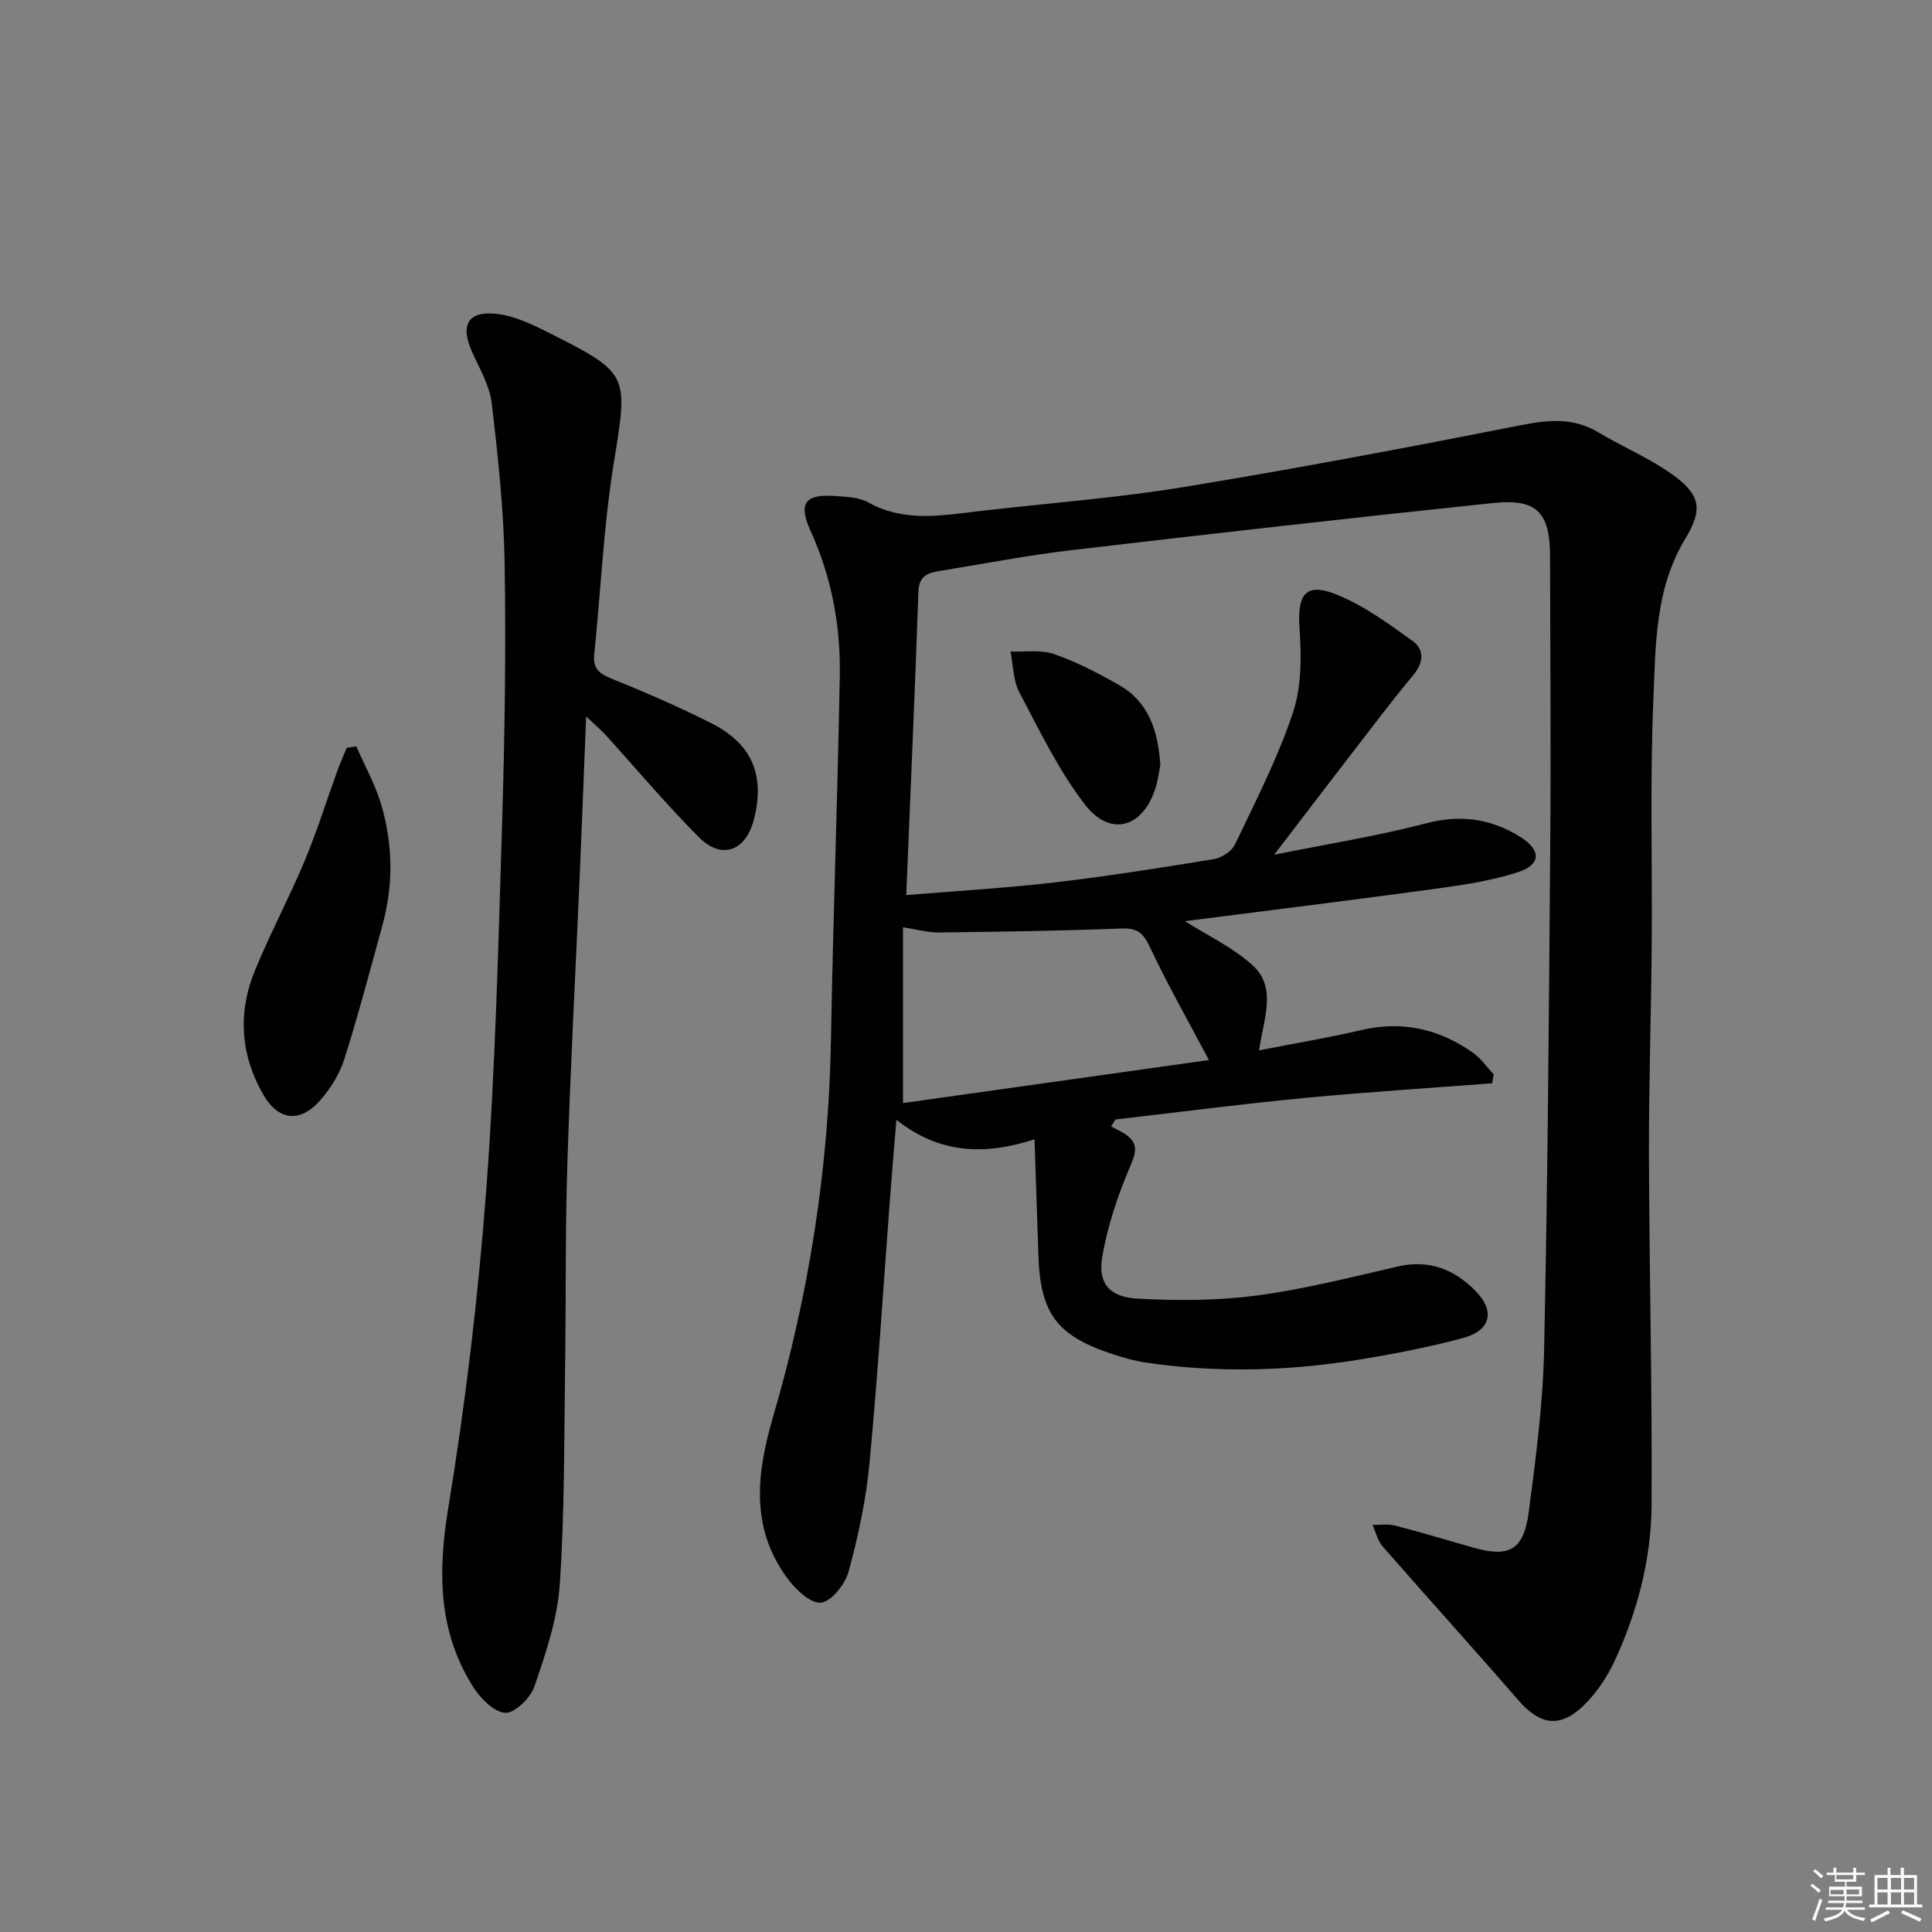
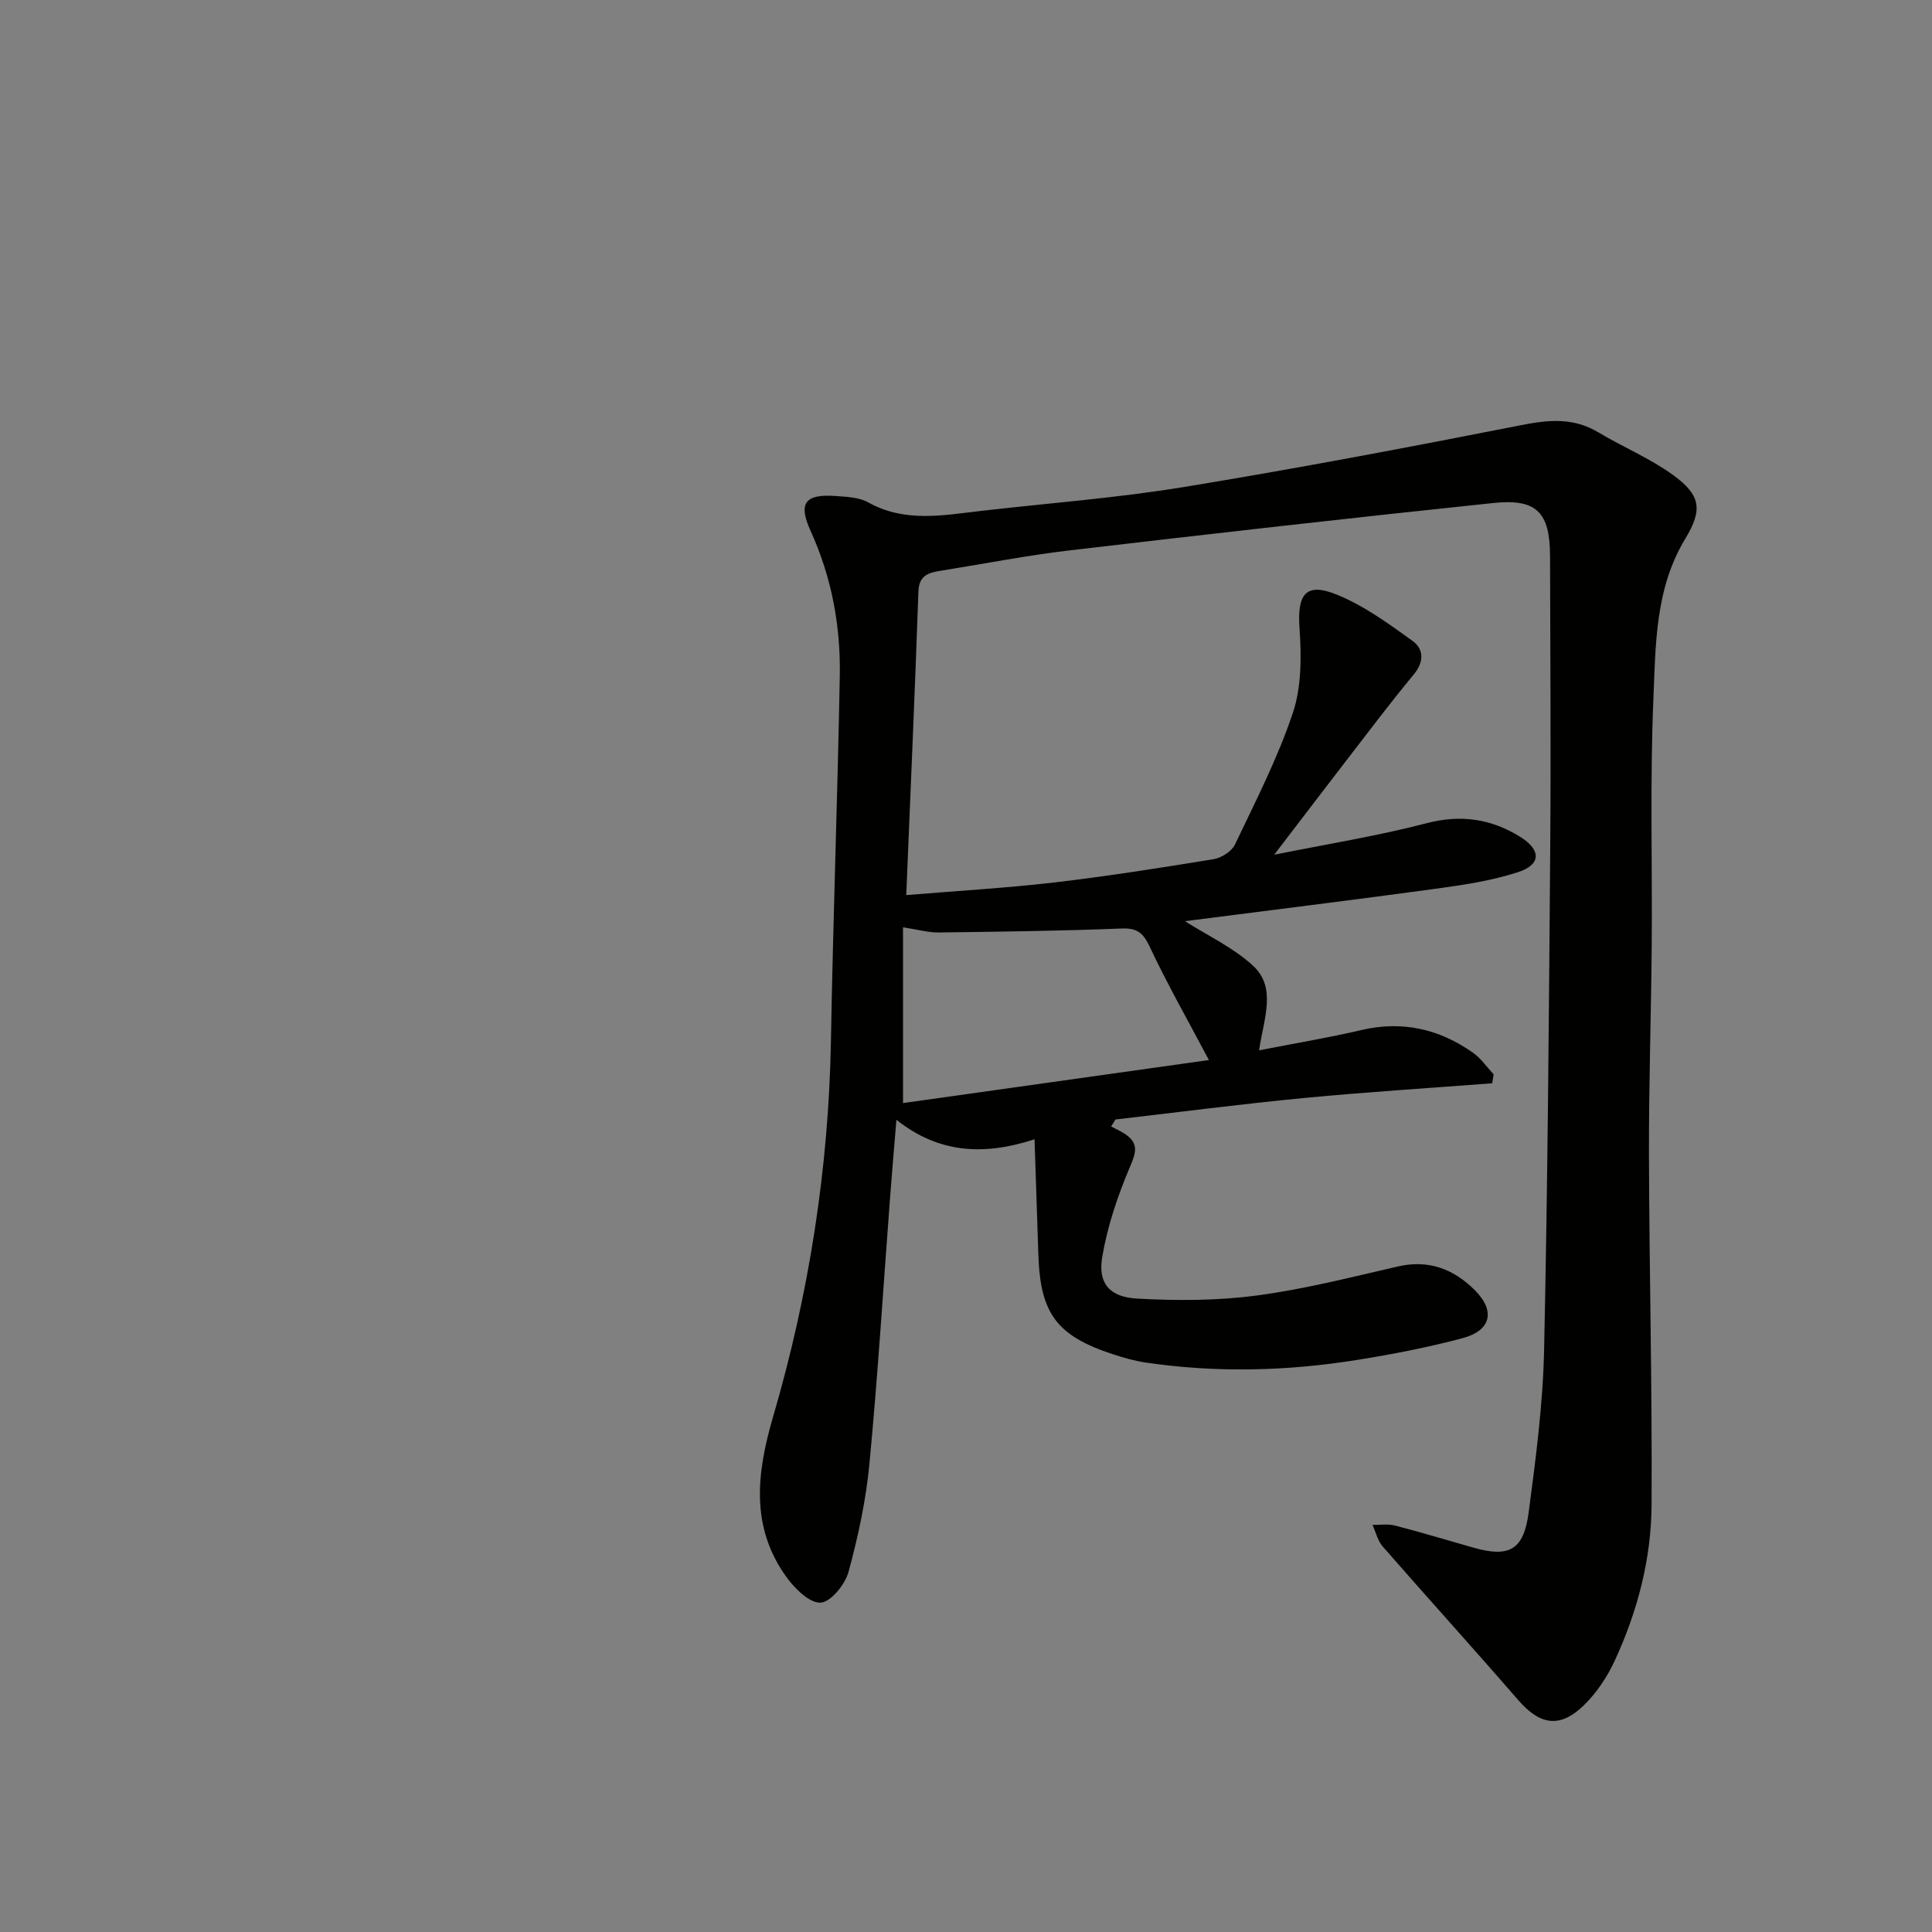
<svg xmlns="http://www.w3.org/2000/svg" enable-background="new 0 0 400 400" viewBox="0 0 400 400">
  <rect x="0" y="0" width="400" height="400" fill="#808080" stroke="none" />
  <g fill="#010100">
    <path d="m187.63 185.32c10.8-.9 20.73-1.46 30.59-2.61 11.04-1.29 22.04-3.03 33.01-4.82 1.64-.27 3.76-1.6 4.44-3.01 4.28-8.98 8.87-17.91 12.01-27.31 1.81-5.41 1.77-11.72 1.37-17.53-.49-7.08 1.31-9.57 7.85-6.88 5.56 2.28 10.62 5.98 15.55 9.53 2.36 1.7 2.42 4.35.24 6.97-4.55 5.48-8.84 11.17-13.19 16.81-5.06 6.55-10.06 13.14-15.69 20.49 11.01-2.22 21.4-3.87 31.53-6.52 7.15-1.87 13.46-.9 19.45 2.85 4.37 2.74 4.25 5.76-.55 7.3-5.31 1.71-10.94 2.59-16.5 3.35-17.44 2.38-34.9 4.53-52.41 6.78 4.61 2.93 9.87 5.39 13.99 9.12 5.08 4.6 2.35 10.88 1.36 17.62 7.35-1.44 14.29-2.59 21.13-4.19 8.49-1.99 16.13-.26 23.12 4.66 1.67 1.17 2.89 2.98 4.31 4.5-.1.62-.19 1.23-.29 1.85-13 1-26.02 1.81-38.99 3.05-13.03 1.25-26.01 2.95-39.02 4.45-.3.48-.59.97-.89 1.45 1.01.54 2.08.99 3.01 1.64 2.74 1.92 2.13 3.8.88 6.73-2.54 5.98-4.67 12.3-5.74 18.68-.91 5.41 1.5 8.26 7.22 8.58 8.24.46 16.63.44 24.78-.64 9.84-1.3 19.54-3.79 29.25-6.02 6.36-1.46 11.52.56 15.88 4.9 4.31 4.29 3.41 8.37-2.51 9.95-7.2 1.92-14.55 3.34-21.91 4.52-14.52 2.32-29.12 2.68-43.71.53-2.28-.34-4.54-.98-6.73-1.7-11.7-3.83-15.11-8.43-15.49-20.71-.24-7.59-.5-15.19-.79-23.81-10.6 3.45-19.87 2.88-28.6-4.04-.5 6.08-.95 11.29-1.34 16.51-1.38 18.23-2.51 36.48-4.24 54.68-.72 7.55-2.33 15.08-4.33 22.4-.71 2.61-3.64 6.23-5.76 6.38-2.25.16-5.32-2.86-7.03-5.21-7.59-10.43-6.23-21.64-2.83-33.28 7.44-25.44 11.52-51.44 11.98-78.01.44-25.12 1.37-50.23 1.83-75.35.19-10.39-1.69-20.48-6.05-30.05-2.6-5.72-1.17-7.67 5.14-7.22 2.3.17 4.87.25 6.79 1.32 7.58 4.23 15.45 2.68 23.33 1.77 14.02-1.61 28.12-2.67 42.03-4.95 23.39-3.83 46.69-8.25 69.95-12.83 5.64-1.11 10.71-1.56 15.82 1.49 5.11 3.06 10.71 5.38 15.5 8.85 5.75 4.17 6.18 7.18 2.55 13.18-6.29 10.37-6.14 22.04-6.62 33.37-.71 16.93-.2 33.9-.34 50.85-.12 14.47-.61 28.94-.57 43.42.07 24.13.68 48.27.54 72.4-.06 11.19-2.9 22.04-7.61 32.23-1.57 3.4-3.79 6.74-6.47 9.33-4.97 4.78-9.07 4.01-13.55-1.16-9.25-10.67-18.74-21.13-28.03-31.77-1.05-1.2-1.43-2.97-2.12-4.48 1.56.03 3.19-.24 4.66.14 5.45 1.41 10.85 3.04 16.26 4.58 7.35 2.09 10.38.51 11.41-7.26 1.48-11.19 2.96-22.46 3.2-33.72.75-34.79 1-69.6 1.27-104.4.16-19.96 0-39.92-.04-59.88-.02-9.06-2.72-11.98-11.74-11.03-29.23 3.06-58.44 6.37-87.63 9.8-8.89 1.04-17.7 2.77-26.55 4.19-2.52.41-4.73.8-4.85 4.32-.72 20.62-1.63 41.2-2.52 62.87zm62.66 34.15c-4.38-8.28-8.63-15.75-12.28-23.51-1.37-2.91-2.65-3.85-5.87-3.72-12.59.5-25.19.66-37.79.82-2.17.03-4.34-.61-7.39-1.07v36.39c21.14-2.97 42.4-5.96 63.33-8.91z" />
-     <path d="m121.35 148.33c-.46 11.43-.84 21.83-1.29 32.22-.87 20.1-1.95 40.19-2.59 60.29-.46 14.31-.27 28.64-.48 42.95-.22 14.81-.08 29.65-1.11 44.41-.5 7.13-2.92 14.22-5.27 21.06-.81 2.35-4.19 5.55-6.08 5.36-2.44-.25-5.2-3.14-6.71-5.58-7.15-11.49-7.17-23.71-5-36.91 3.58-21.77 6.19-43.76 7.85-65.76 1.89-25.19 2.5-50.49 3.28-75.76.55-17.96.82-35.94.53-53.91-.18-11.09-1.37-22.19-2.67-33.21-.43-3.64-2.49-7.13-4.05-10.58-2.55-5.66-.89-8.64 5.2-7.91 3.5.42 6.97 2.04 10.19 3.65 17.38 8.73 16.9 8.71 13.87 27.6-2.08 12.92-2.63 26.08-3.98 39.12-.29 2.83.76 4 3.37 5.05 7.08 2.86 14.11 5.9 20.92 9.35 8.44 4.27 11.1 10.82 8.75 19.93-1.68 6.51-6.66 8.38-11.37 3.65-6.8-6.82-13.01-14.24-19.5-21.38-.98-1.02-2.06-1.93-3.86-3.64z" />
-     <path d="m73.77 154.53c1.74 3.99 3.91 7.85 5.14 11.99 2.45 8.25 2.57 16.68.27 25.04-2.54 9.26-4.98 18.55-7.88 27.69-.97 3.07-2.84 6.06-4.96 8.51-4.03 4.66-8.61 4.38-11.75-.99-4.77-8.16-5.43-17.01-1.83-25.79 3.15-7.67 7.07-15.01 10.28-22.66 2.55-6.08 4.51-12.4 6.76-18.61.6-1.65 1.32-3.26 1.99-4.89.67-.09 1.33-.19 1.98-.29z" />
-     <path d="m240.23 158.39c-.23 1.15-.44 2.97-.97 4.68-2.61 8.37-9.41 10.35-14.73 3.39-5.38-7.04-9.32-15.23-13.49-23.13-1.29-2.46-1.26-5.61-1.83-8.45 3.02.13 6.28-.41 9.02.54 4.65 1.61 9.1 3.93 13.4 6.37 6.08 3.45 8.13 9.29 8.6 16.6z" />
  </g>
-   <path d="m374.8 390.4.4-.4c.7.5 1.3 1 1.8 1.4l-.5.5c-.5-.6-1.1-1.1-1.7-1.5zm1 7.3-.6-.3c.5-1.4 1.1-2.8 1.5-4.3.2.1.4.2.6.3-.5 1.3-1 2.8-1.5 4.3zm-.4-10.3.4-.4c.4.3 1 .8 1.7 1.4l-.5.5c-.4-.5-1-1-1.6-1.5zm2.5.3h1.7v-1h.6v1h3.5v-1h.6v1h1.8v.5h-1.8v1.4h-2v1h3.2v2h-3.2v.9h3.3v.5h-3.4c0 .3-.1.6-.1.9h4v.5h-3.7c.7.9 1.9 1.5 3.8 1.7-.1.2-.2.4-.3.6-2.1-.4-3.5-1.1-4-2.1-.4 1-1.8 1.7-4 2.2-.1-.2-.2-.4-.3-.6 2.1-.4 3.4-1 3.8-1.8h-3.4v-.5h3.6c.1-.3.1-.6.2-.9h-3.3v-.5h3.4c0-.3 0-.6 0-.9h-3.2v-2h3.3v-1h-2.1v-1.4h-1.7v-.5zm1.1 3.5v1h2.7c0-.3 0-.4 0-.4 0-.1 0-.2 0-.2 0-.1 0-.2 0-.3h-2.7zm1.2-3v.9h3.5v-.9zm4.7 3h-2.6v.6.4h2.6z" fill="#fafafb" />
-   <path d="m393.6 386.7h.6v1.5h2.7v6.1h1.1v.6h-11v-.6h1.1v-6.1h2.7v-1.5h.6v1.5h2.1v-1.5zm-2.7 8.8.4.6c-1.2.6-2.5 1.3-3.8 1.9-.1-.2-.2-.4-.3-.6 1.2-.6 2.5-1.2 3.7-1.9zm-2.2-6.7v2.4h2.1v-2.4zm0 3v2.5h2.1v-2.5zm2.8-3v2.4h2.1v-2.4zm0 3v2.5h2.1v-2.5zm6 6.1c-1.4-.7-2.7-1.3-3.9-1.8l.3-.6c1.5.6 2.7 1.2 3.9 1.7zm-1.2-9.1h-2.1v2.4h2.1zm-2.1 3v2.5h2.1v-2.5z" fill="#fafafb" />
</svg>